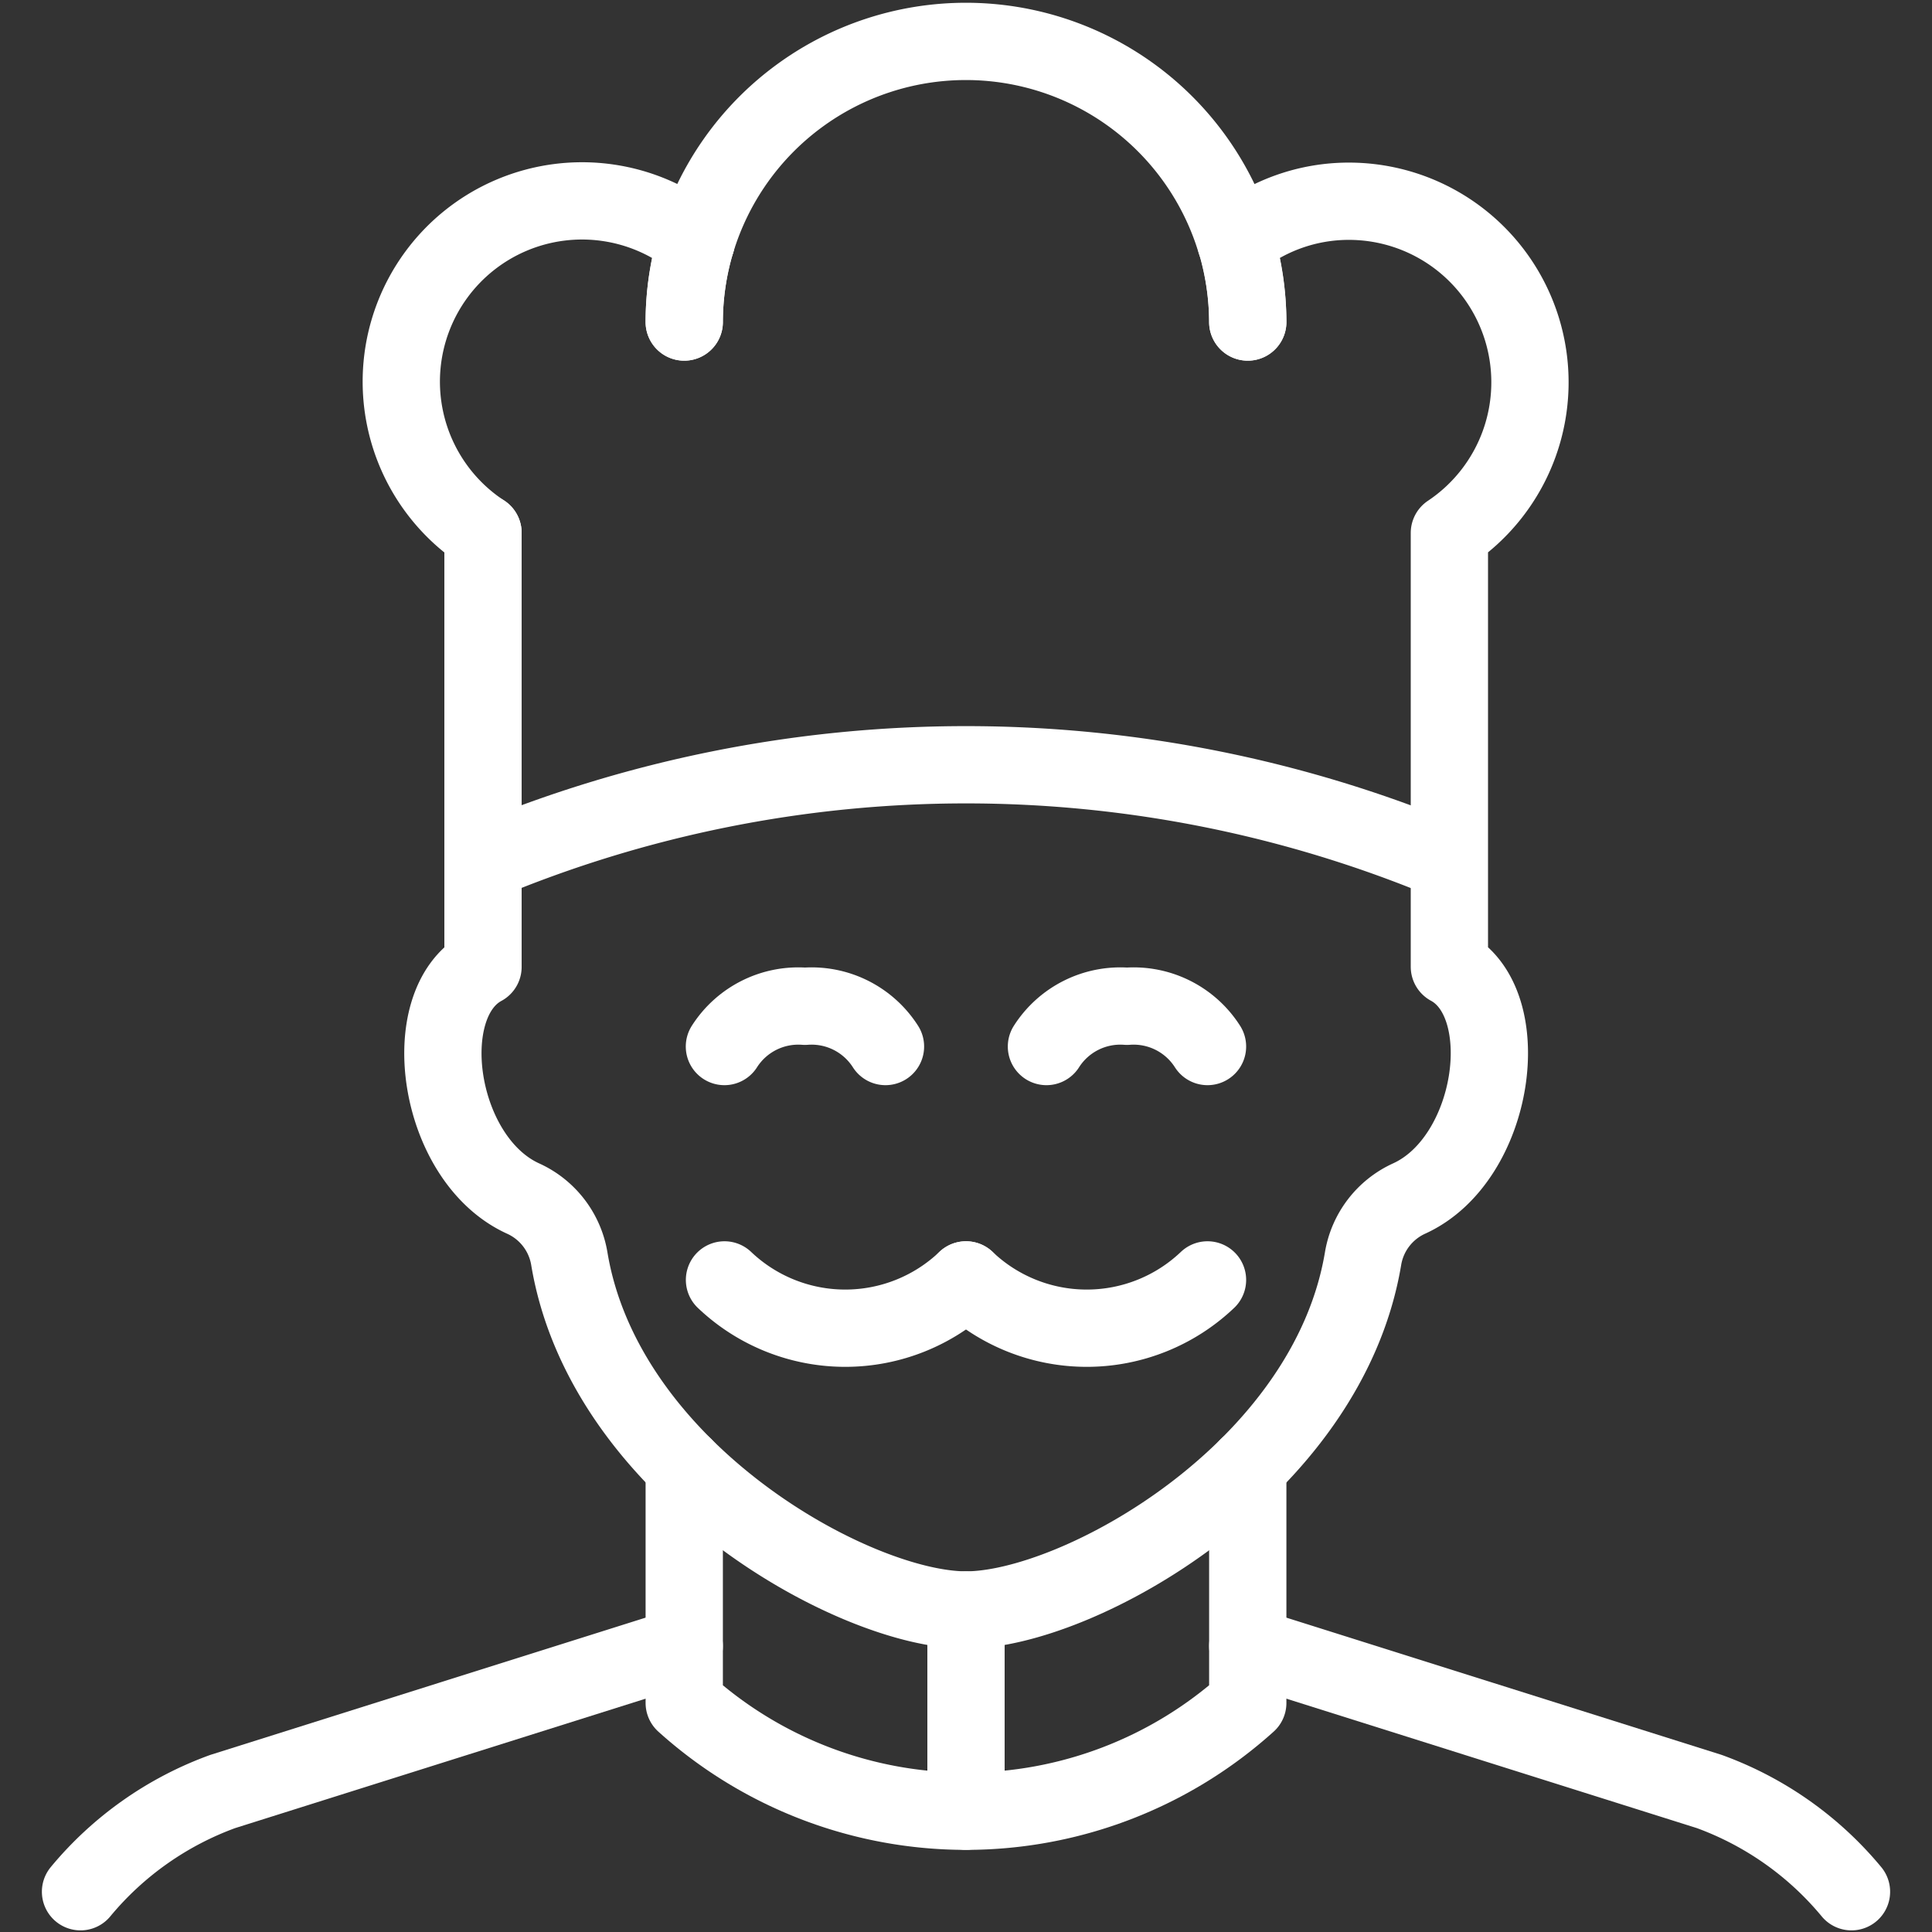
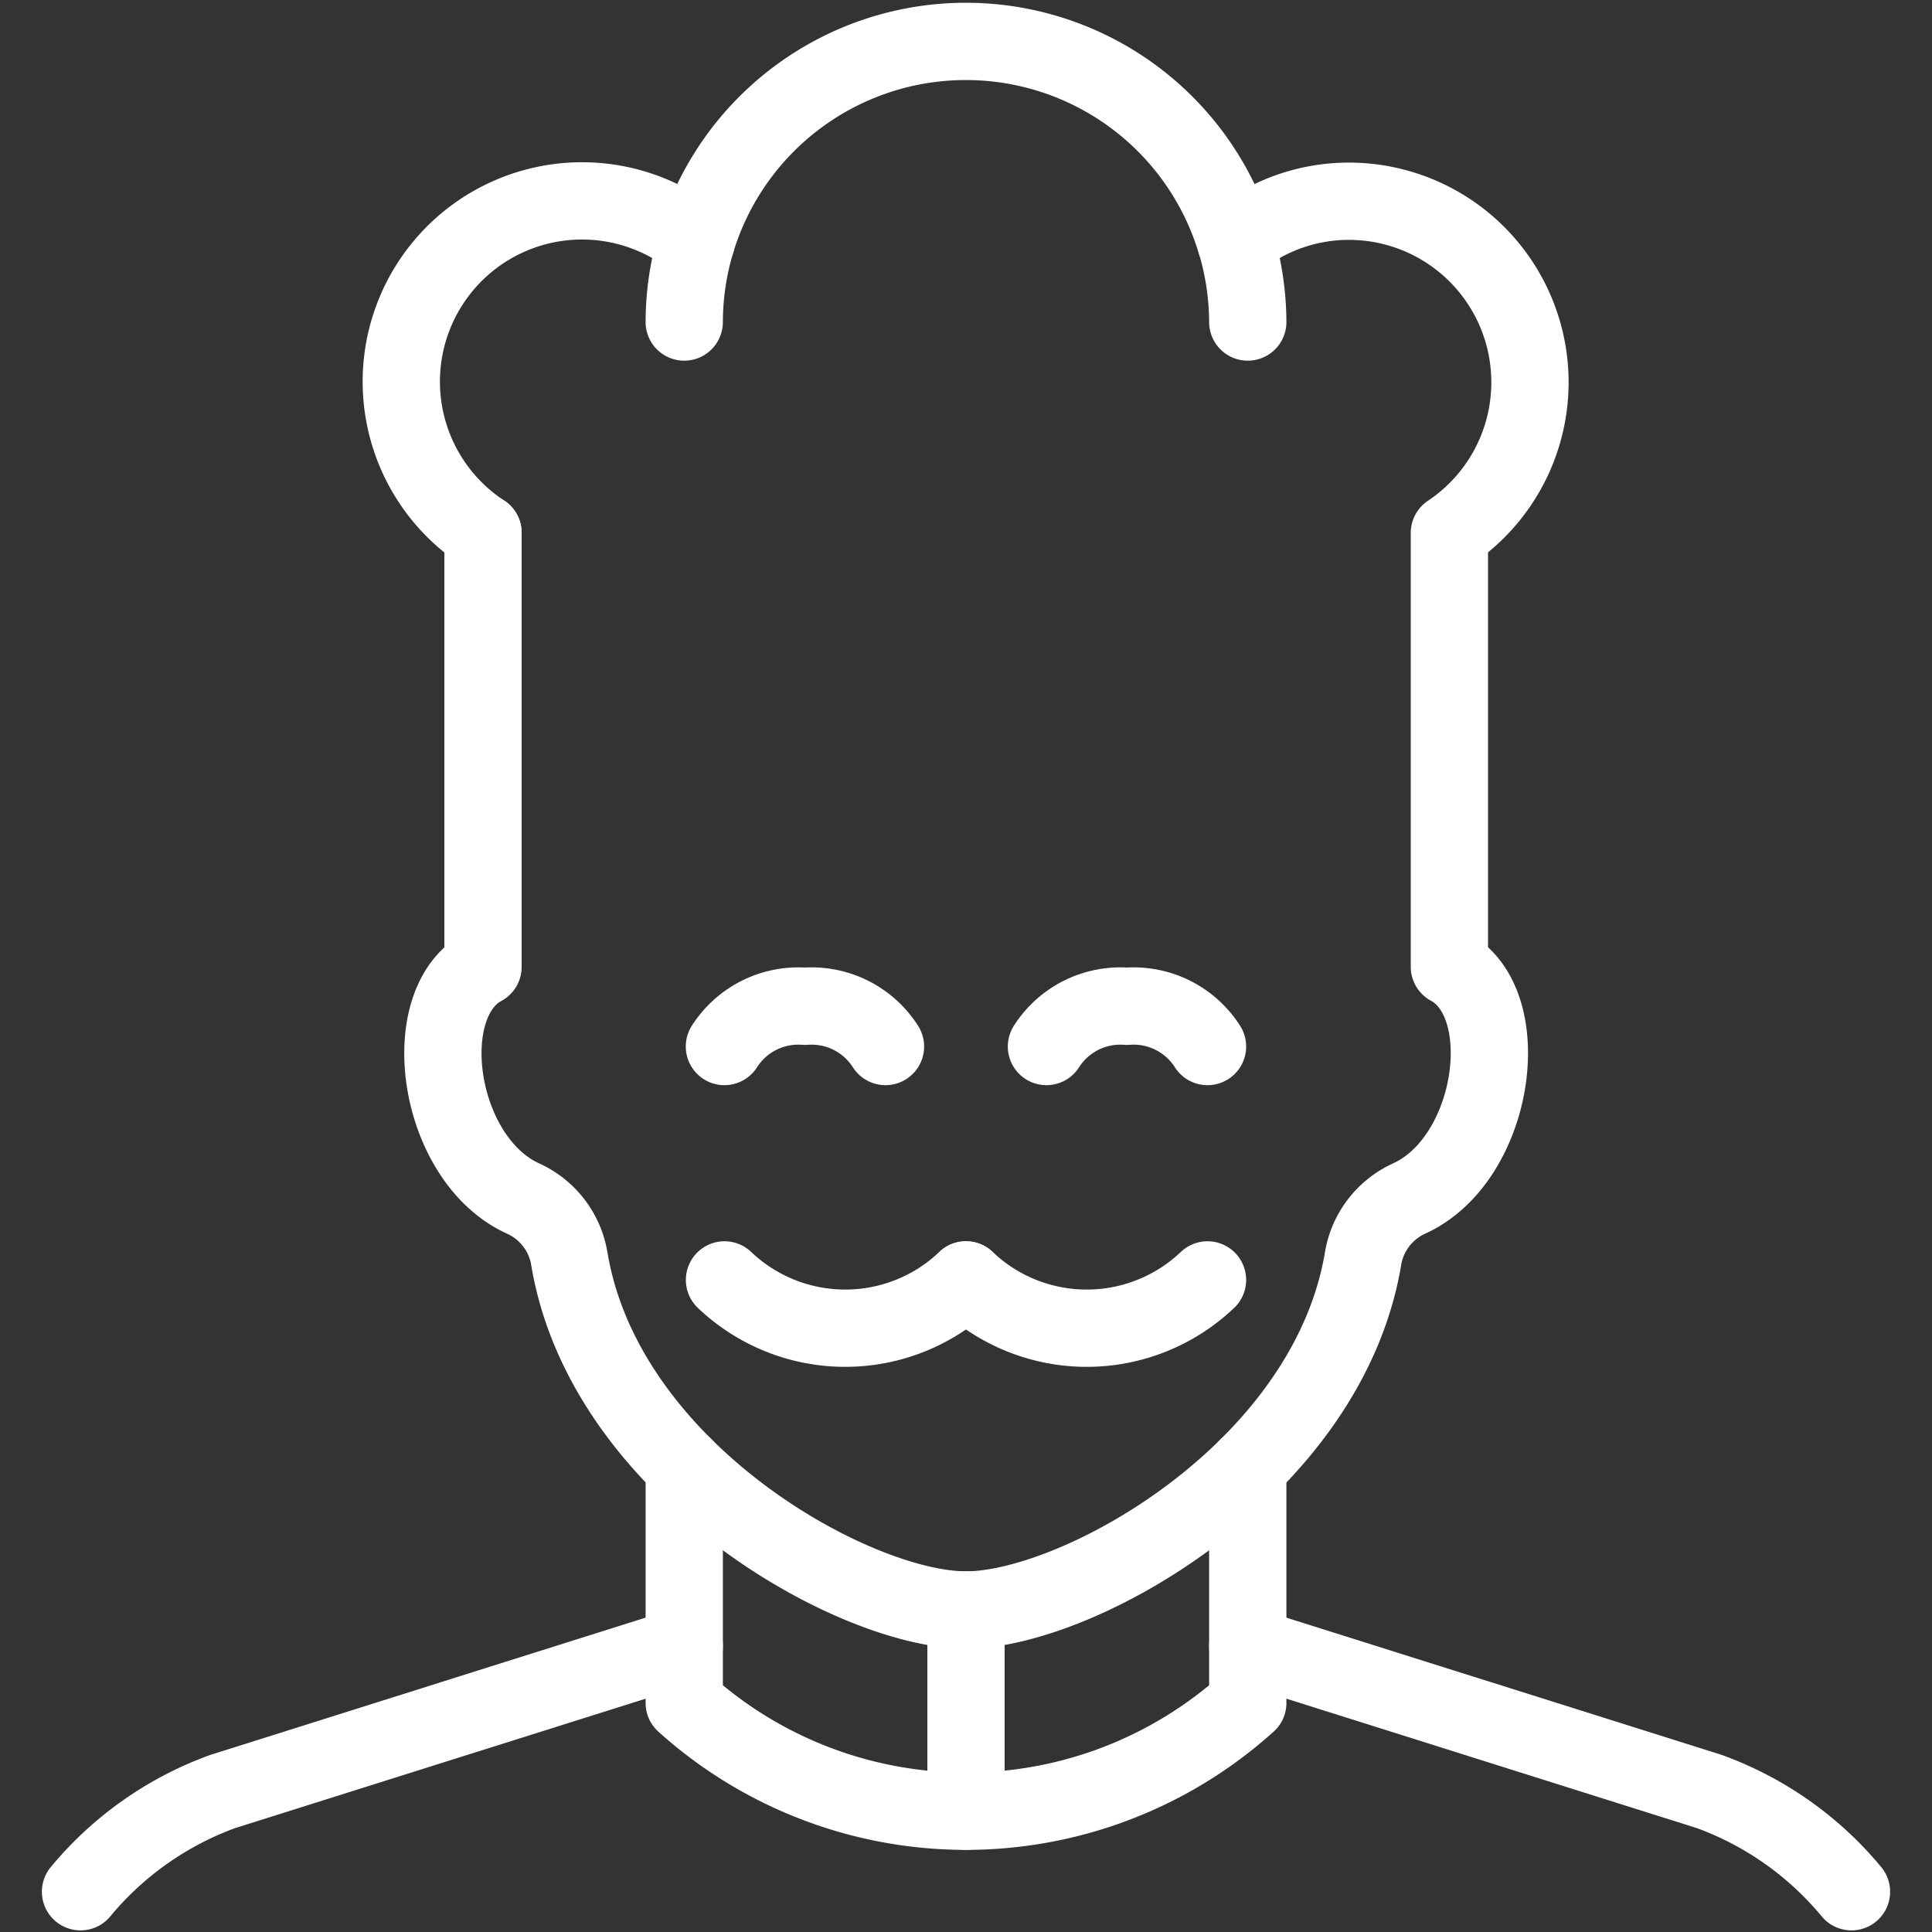
<svg xmlns="http://www.w3.org/2000/svg" viewBox="0 0 25 25" id="Professions-Man-Chef-3--Streamline-Ultimate.svg" height="25" width="25">
  <rect x="0" y="0" width="25" height="25" fill="#333333" stroke="none" />
  <desc>Professions Man Chef 3 Streamline Icon: https://streamlinehq.com</desc>
  <path d="M8.854 18.978v3.058a5.444 5.444 0 0 0 7.292 0v-3.056" fill="none" stroke="#ffffff" stroke-linecap="round" stroke-linejoin="round" stroke-width="1" />
-   <path d="M16.146 4.167a3.664 3.664 0 0 0 -0.153 -1.042" fill="none" stroke="#ffffff" stroke-linecap="round" stroke-linejoin="round" stroke-width="1" />
-   <path d="M6.25 11.153a16.166 16.166 0 0 1 12.5 0" fill="none" stroke="#ffffff" stroke-linecap="round" stroke-linejoin="round" stroke-width="1" />
  <path d="m12.5 20.833 0 2.604" fill="none" stroke="#ffffff" stroke-linecap="round" stroke-linejoin="round" stroke-width="1" />
  <path d="M9.375 16.562a2.266 2.266 0 0 0 3.125 0" fill="none" stroke="#ffffff" stroke-linecap="round" stroke-linejoin="round" stroke-width="1" />
  <path d="M12.5 16.562a2.266 2.266 0 0 0 3.125 0" fill="none" stroke="#ffffff" stroke-linecap="round" stroke-linejoin="round" stroke-width="1" />
  <path d="M11.458 13.542a1.134 1.134 0 0 0 -1.042 -0.521 1.134 1.134 0 0 0 -1.042 0.521" fill="none" stroke="#ffffff" stroke-linecap="round" stroke-linejoin="round" stroke-width="1" />
  <path d="M15.625 13.542a1.134 1.134 0 0 0 -1.042 -0.521 1.134 1.134 0 0 0 -1.042 0.521" fill="none" stroke="#ffffff" stroke-linecap="round" stroke-linejoin="round" stroke-width="1" />
  <path d="m8.854 21.299 -5.972 1.883A4.296 4.296 0 0 0 1.042 24.479" fill="none" stroke="#ffffff" stroke-linecap="round" stroke-linejoin="round" stroke-width="1" />
  <path d="m16.146 21.299 5.972 1.883A4.296 4.296 0 0 1 23.958 24.479" fill="none" stroke="#ffffff" stroke-linecap="round" stroke-linejoin="round" stroke-width="1" />
-   <path d="M6.25 6.895v5.617c-0.881 0.475 -0.596 2.492 0.521 2.998a1.042 1.042 0 0 1 0.596 0.777C7.825 19.041 11.056 20.833 12.5 20.833h0c1.445 0 4.677 -1.793 5.138 -4.547a1.042 1.042 0 0 1 0.596 -0.777c1.115 -0.507 1.4 -2.525 0.521 -2.999V6.896A2.343 2.343 0 0 0 17.448 2.604a2.315 2.315 0 0 0 -1.458 0.521 3.664 3.664 0 0 1 0.156 1.042" fill="none" stroke="#ffffff" stroke-linecap="round" stroke-linejoin="round" stroke-width="1" />
+   <path d="M6.25 6.895v5.617c-0.881 0.475 -0.596 2.492 0.521 2.998a1.042 1.042 0 0 1 0.596 0.777C7.825 19.041 11.056 20.833 12.5 20.833c1.445 0 4.677 -1.793 5.138 -4.547a1.042 1.042 0 0 1 0.596 -0.777c1.115 -0.507 1.4 -2.525 0.521 -2.999V6.896A2.343 2.343 0 0 0 17.448 2.604a2.315 2.315 0 0 0 -1.458 0.521 3.664 3.664 0 0 1 0.156 1.042" fill="none" stroke="#ffffff" stroke-linecap="round" stroke-linejoin="round" stroke-width="1" />
  <path d="M6.25 6.895A2.339 2.339 0 1 1 9.009 3.125 3.627 3.627 0 0 0 8.854 4.167" fill="none" stroke="#ffffff" stroke-linecap="round" stroke-linejoin="round" stroke-width="1" />
  <path d="M9.009 3.125a3.646 3.646 0 0 1 6.979 0" fill="none" stroke="#ffffff" stroke-linecap="round" stroke-linejoin="round" stroke-width="1" />
-   <path d="M8.854 4.167a3.627 3.627 0 0 1 0.153 -1.042" fill="none" stroke="#ffffff" stroke-linecap="round" stroke-linejoin="round" stroke-width="1" />
</svg>